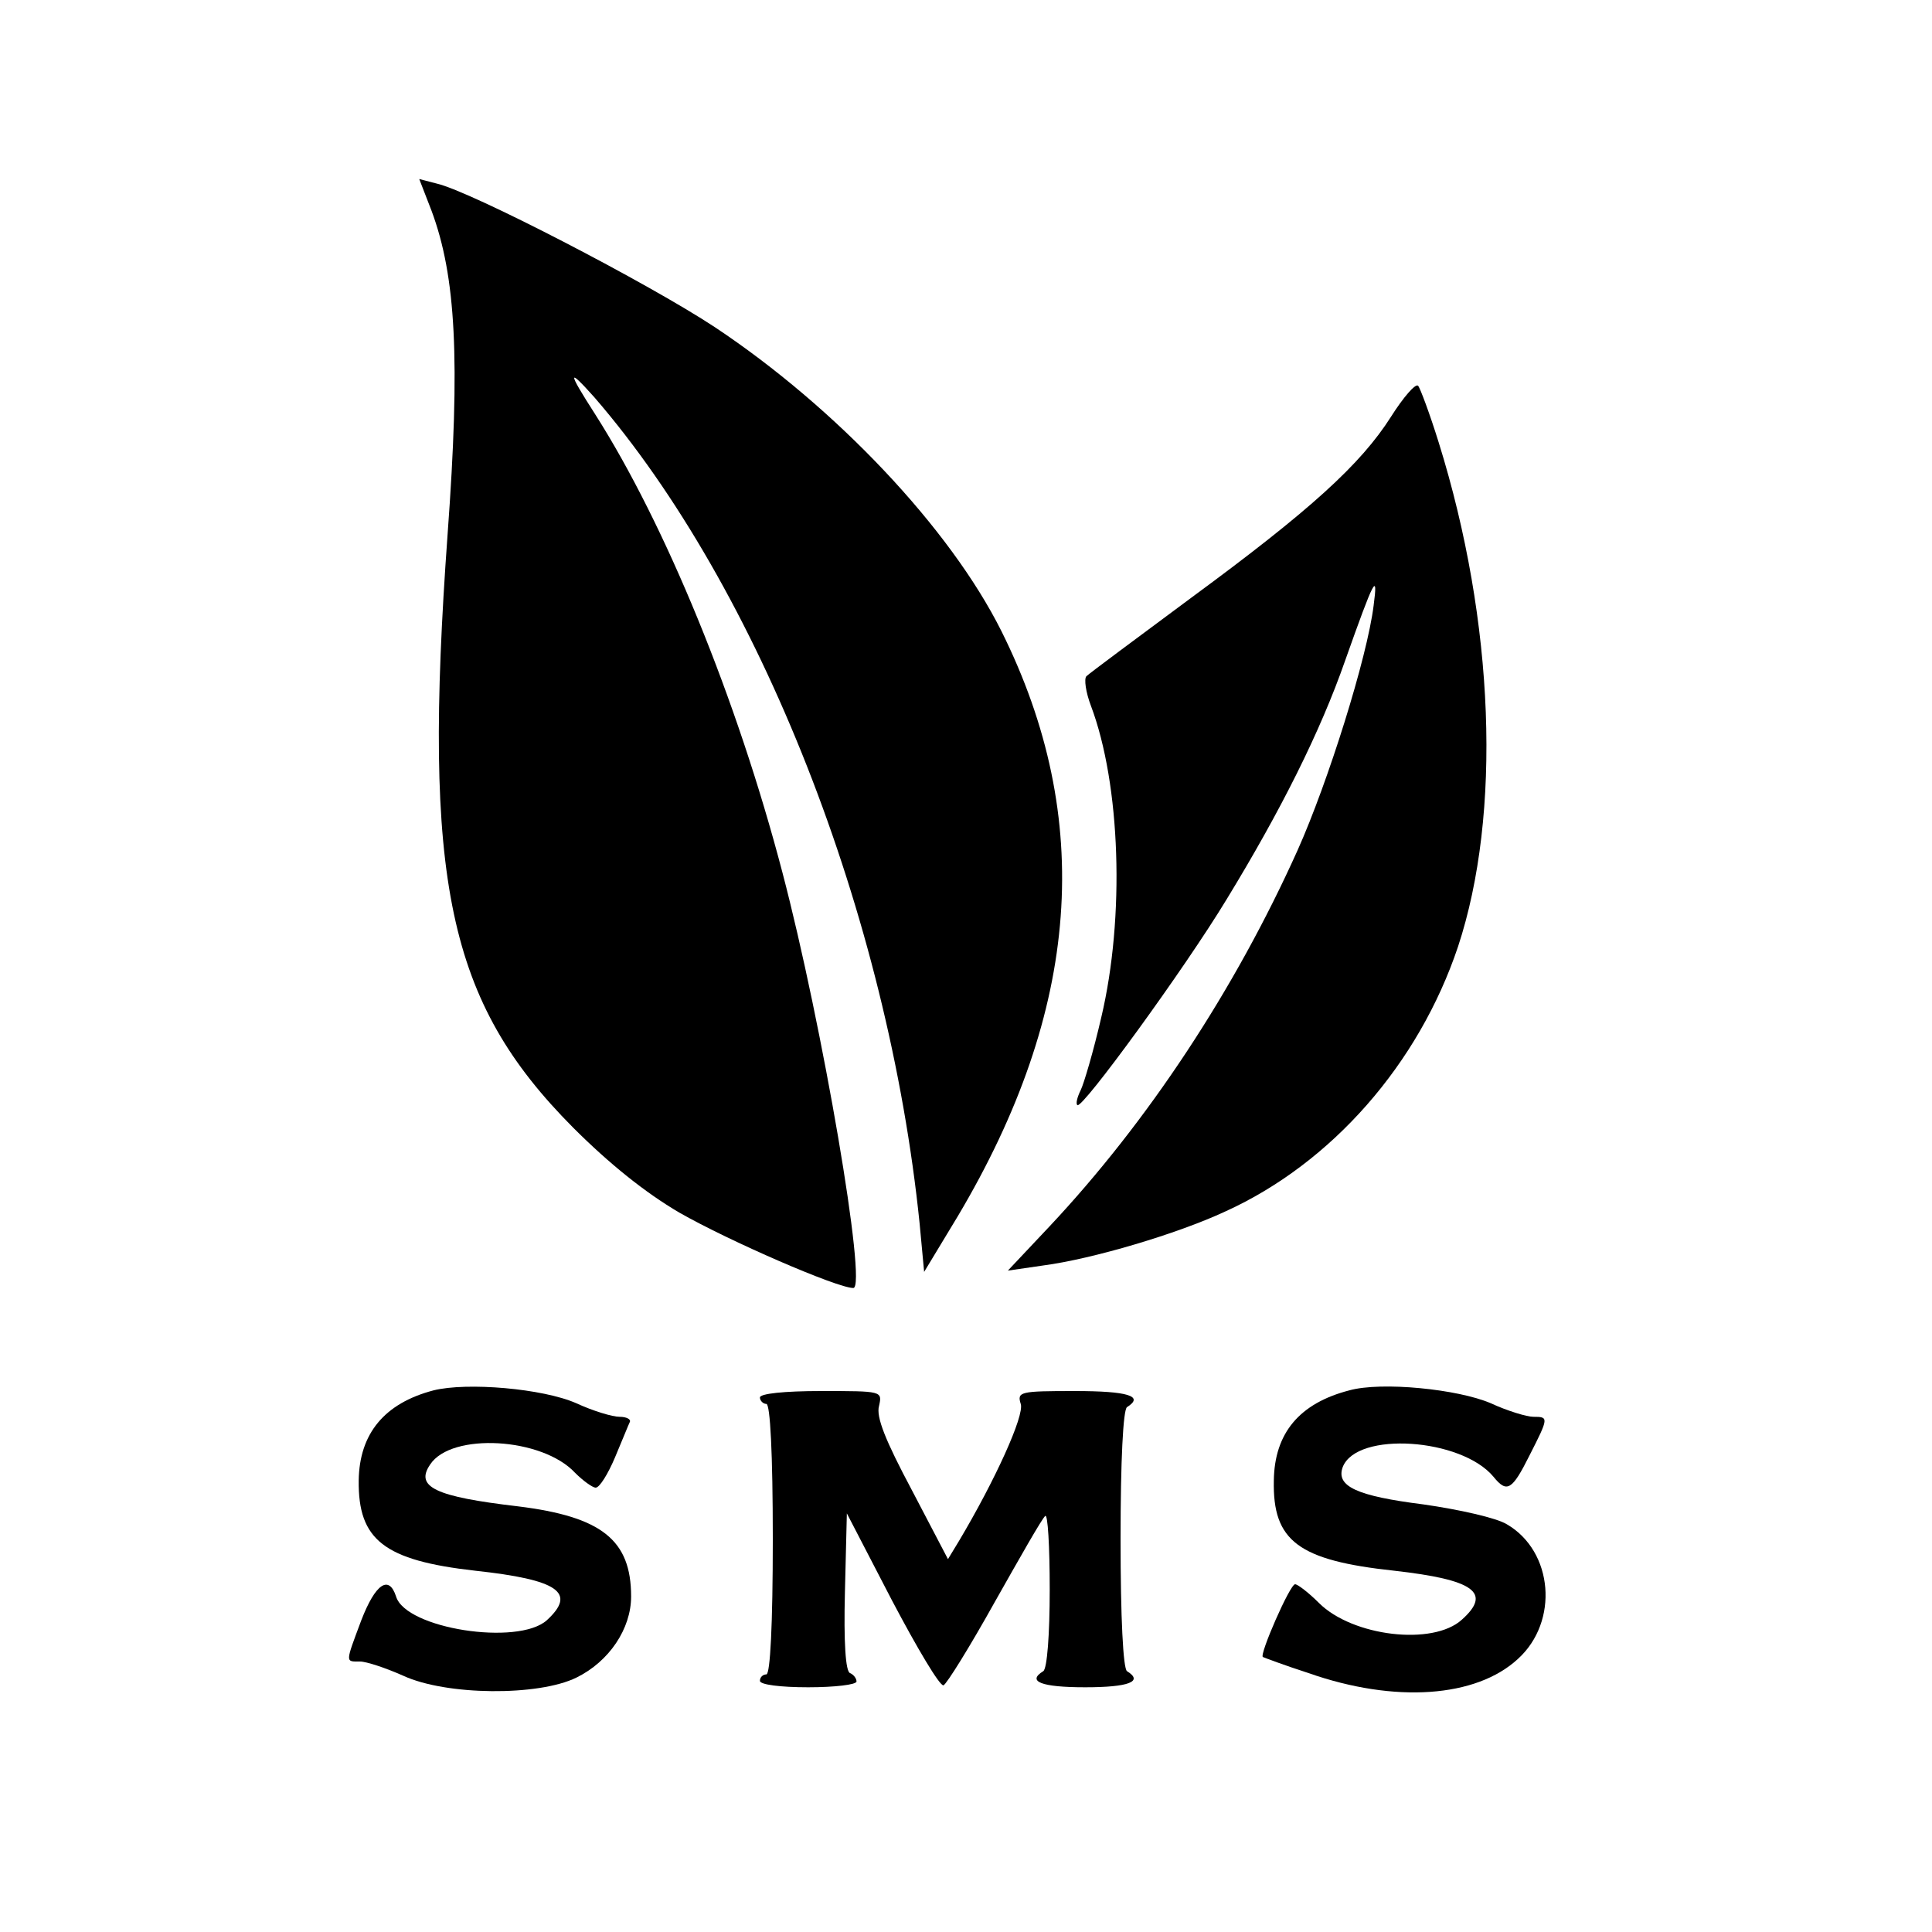
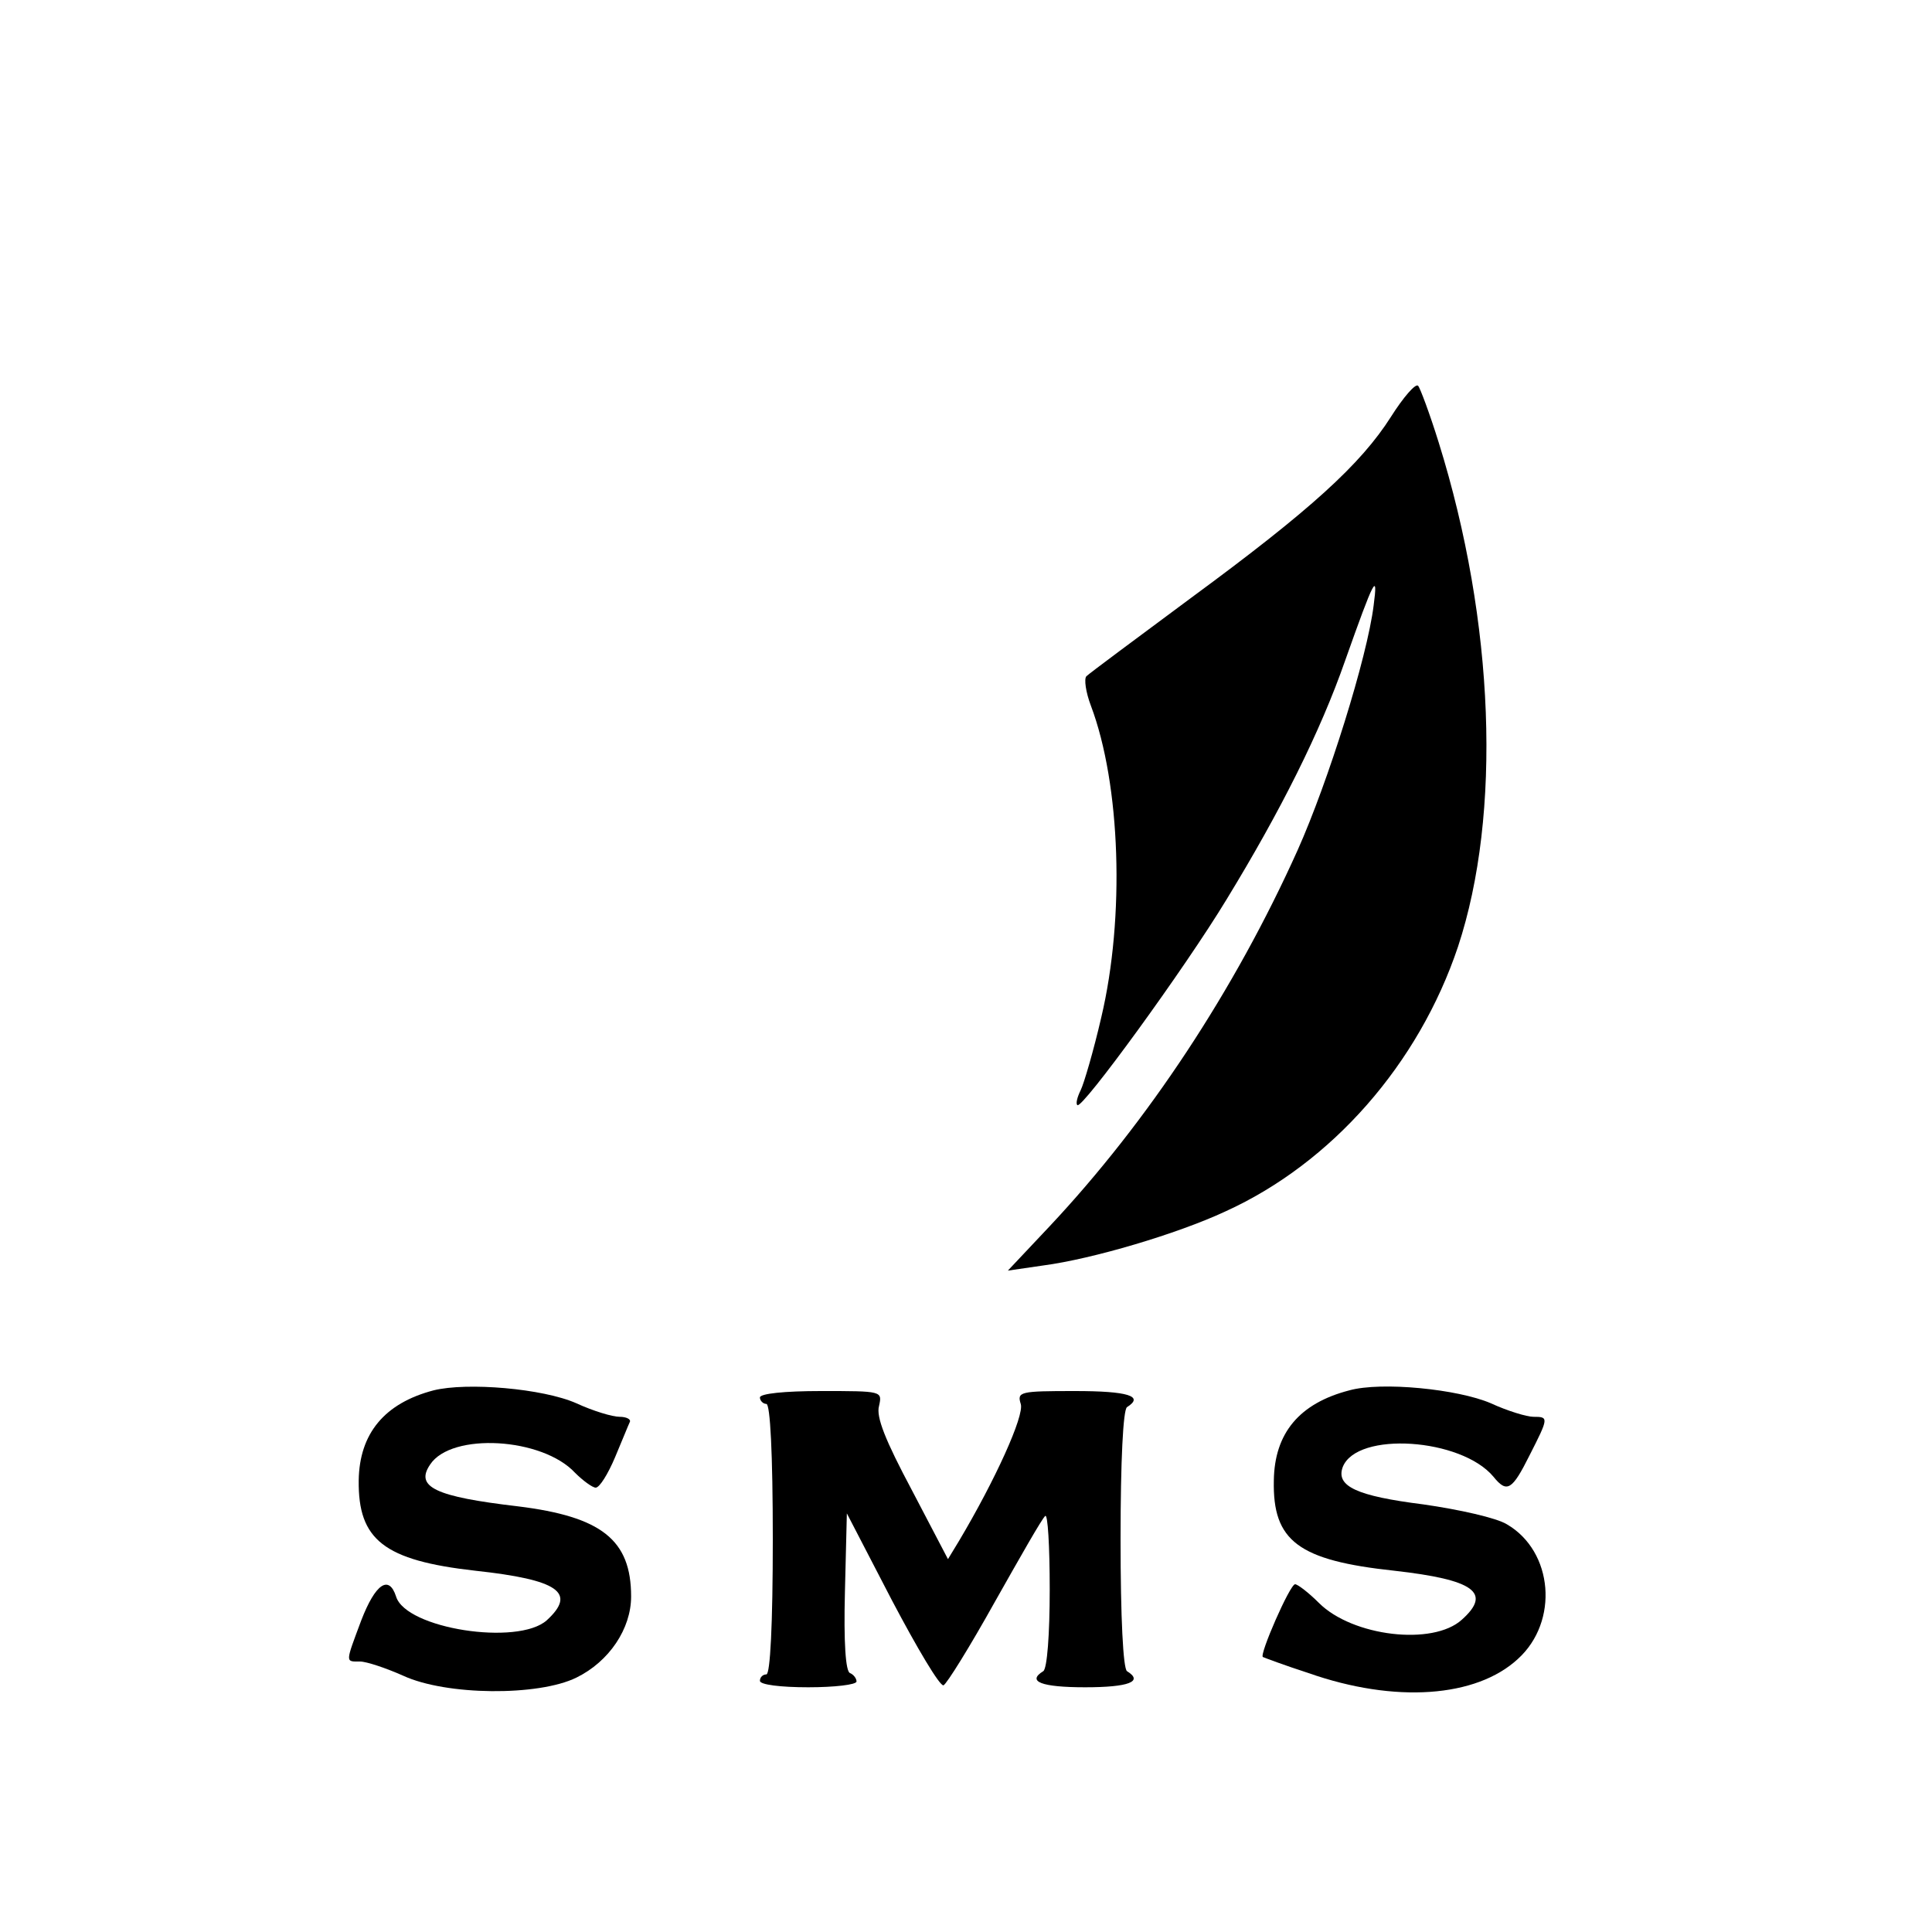
<svg xmlns="http://www.w3.org/2000/svg" version="1.0" width="300pt" height="300pt" viewBox="0 0 300 300" preserveAspectRatio="xMidYMid meet">
  <g transform="translate(0,300) scale(0.1,-0.1)" fill="#000000" stroke="none">
-     <path d="M670 2673 c38 -102 45 -231 25 -503 -39 -538 0 -725 195 -921 56 -56 112 -101 165 -132 77 -44 245 -117 270 -117 22 0 -48 409 -110 645 -71 271 -182 541 -291 712 -43 67 -43 73 -1 26 256 -296 456 -804 505 -1283 l7 -75 52 86 c191 321 213 618 68 909 -80 160 -257 347 -445 472 -103 68 -379 211 -432 223 l-27 7 19 -49z" />
    <path d="M2160 2353 c-47 -74 -125 -145 -310 -281 -85 -63 -159 -118 -163 -122 -4 -4 -1 -25 7 -46 46 -122 53 -328 16 -484 -12 -52 -27 -103 -32 -113 -5 -10 -8 -21 -5 -23 7 -7 166 211 232 320 83 136 145 259 184 371 45 127 51 138 44 85 -10 -81 -71 -275 -118 -380 -98 -218 -233 -422 -385 -584 l-65 -69 55 8 c76 10 208 49 283 84 165 75 300 229 361 411 68 206 57 504 -30 783 -14 45 -29 85 -32 88 -4 4 -23 -18 -42 -48z" />
    <path d="M673 841 c-76 -20 -115 -67 -116 -140 -1 -92 39 -124 181 -140 129 -14 158 -34 111 -77 -45 -40 -219 -13 -234 37 -11 34 -32 20 -54 -37 -25 -67 -25 -64 -2 -64 10 0 40 -10 67 -22 67 -31 210 -32 269 -3 51 25 85 76 85 126 0 88 -46 124 -176 140 -128 15 -160 30 -136 65 33 50 174 42 225 -13 12 -12 27 -23 32 -23 6 0 19 21 30 47 11 26 21 51 23 55 2 4 -5 8 -16 8 -11 0 -41 9 -67 21 -52 23 -170 33 -222 20z" />
    <path d="M2095 841 c-77 -20 -116 -66 -117 -140 -2 -94 38 -124 187 -140 124 -14 152 -34 105 -76 -45 -41 -170 -26 -222 26 -16 16 -33 29 -37 29 -8 0 -56 -110 -50 -113 2 -1 34 -13 71 -25 134 -47 260 -38 325 22 64 58 55 167 -17 209 -16 10 -74 23 -130 31 -103 13 -136 28 -125 58 22 56 184 45 234 -15 21 -26 29 -21 56 33 30 59 30 60 6 60 -10 0 -40 9 -66 21 -51 22 -170 34 -220 20z" />
    <path d="M1180 830 c0 -5 5 -10 10 -10 6 0 10 -77 10 -210 0 -133 -4 -210 -10 -210 -5 0 -10 -4 -10 -10 0 -6 32 -10 75 -10 41 0 75 4 75 9 0 5 -5 11 -10 13 -7 2 -10 48 -8 126 l3 122 70 -135 c39 -74 74 -133 80 -132 5 2 41 60 80 130 39 69 73 129 78 133 4 4 7 -47 7 -114 0 -70 -4 -123 -10 -127 -26 -16 -3 -25 65 -25 68 0 91 9 65 25 -6 4 -10 83 -10 205 0 122 4 201 10 205 27 17 2 25 -81 25 -85 0 -90 -1 -84 -20 6 -18 -40 -119 -96 -213 l-17 -28 -56 107 c-41 77 -56 114 -51 131 5 23 5 23 -90 23 -57 0 -95 -4 -95 -10z" />
  </g>
</svg>